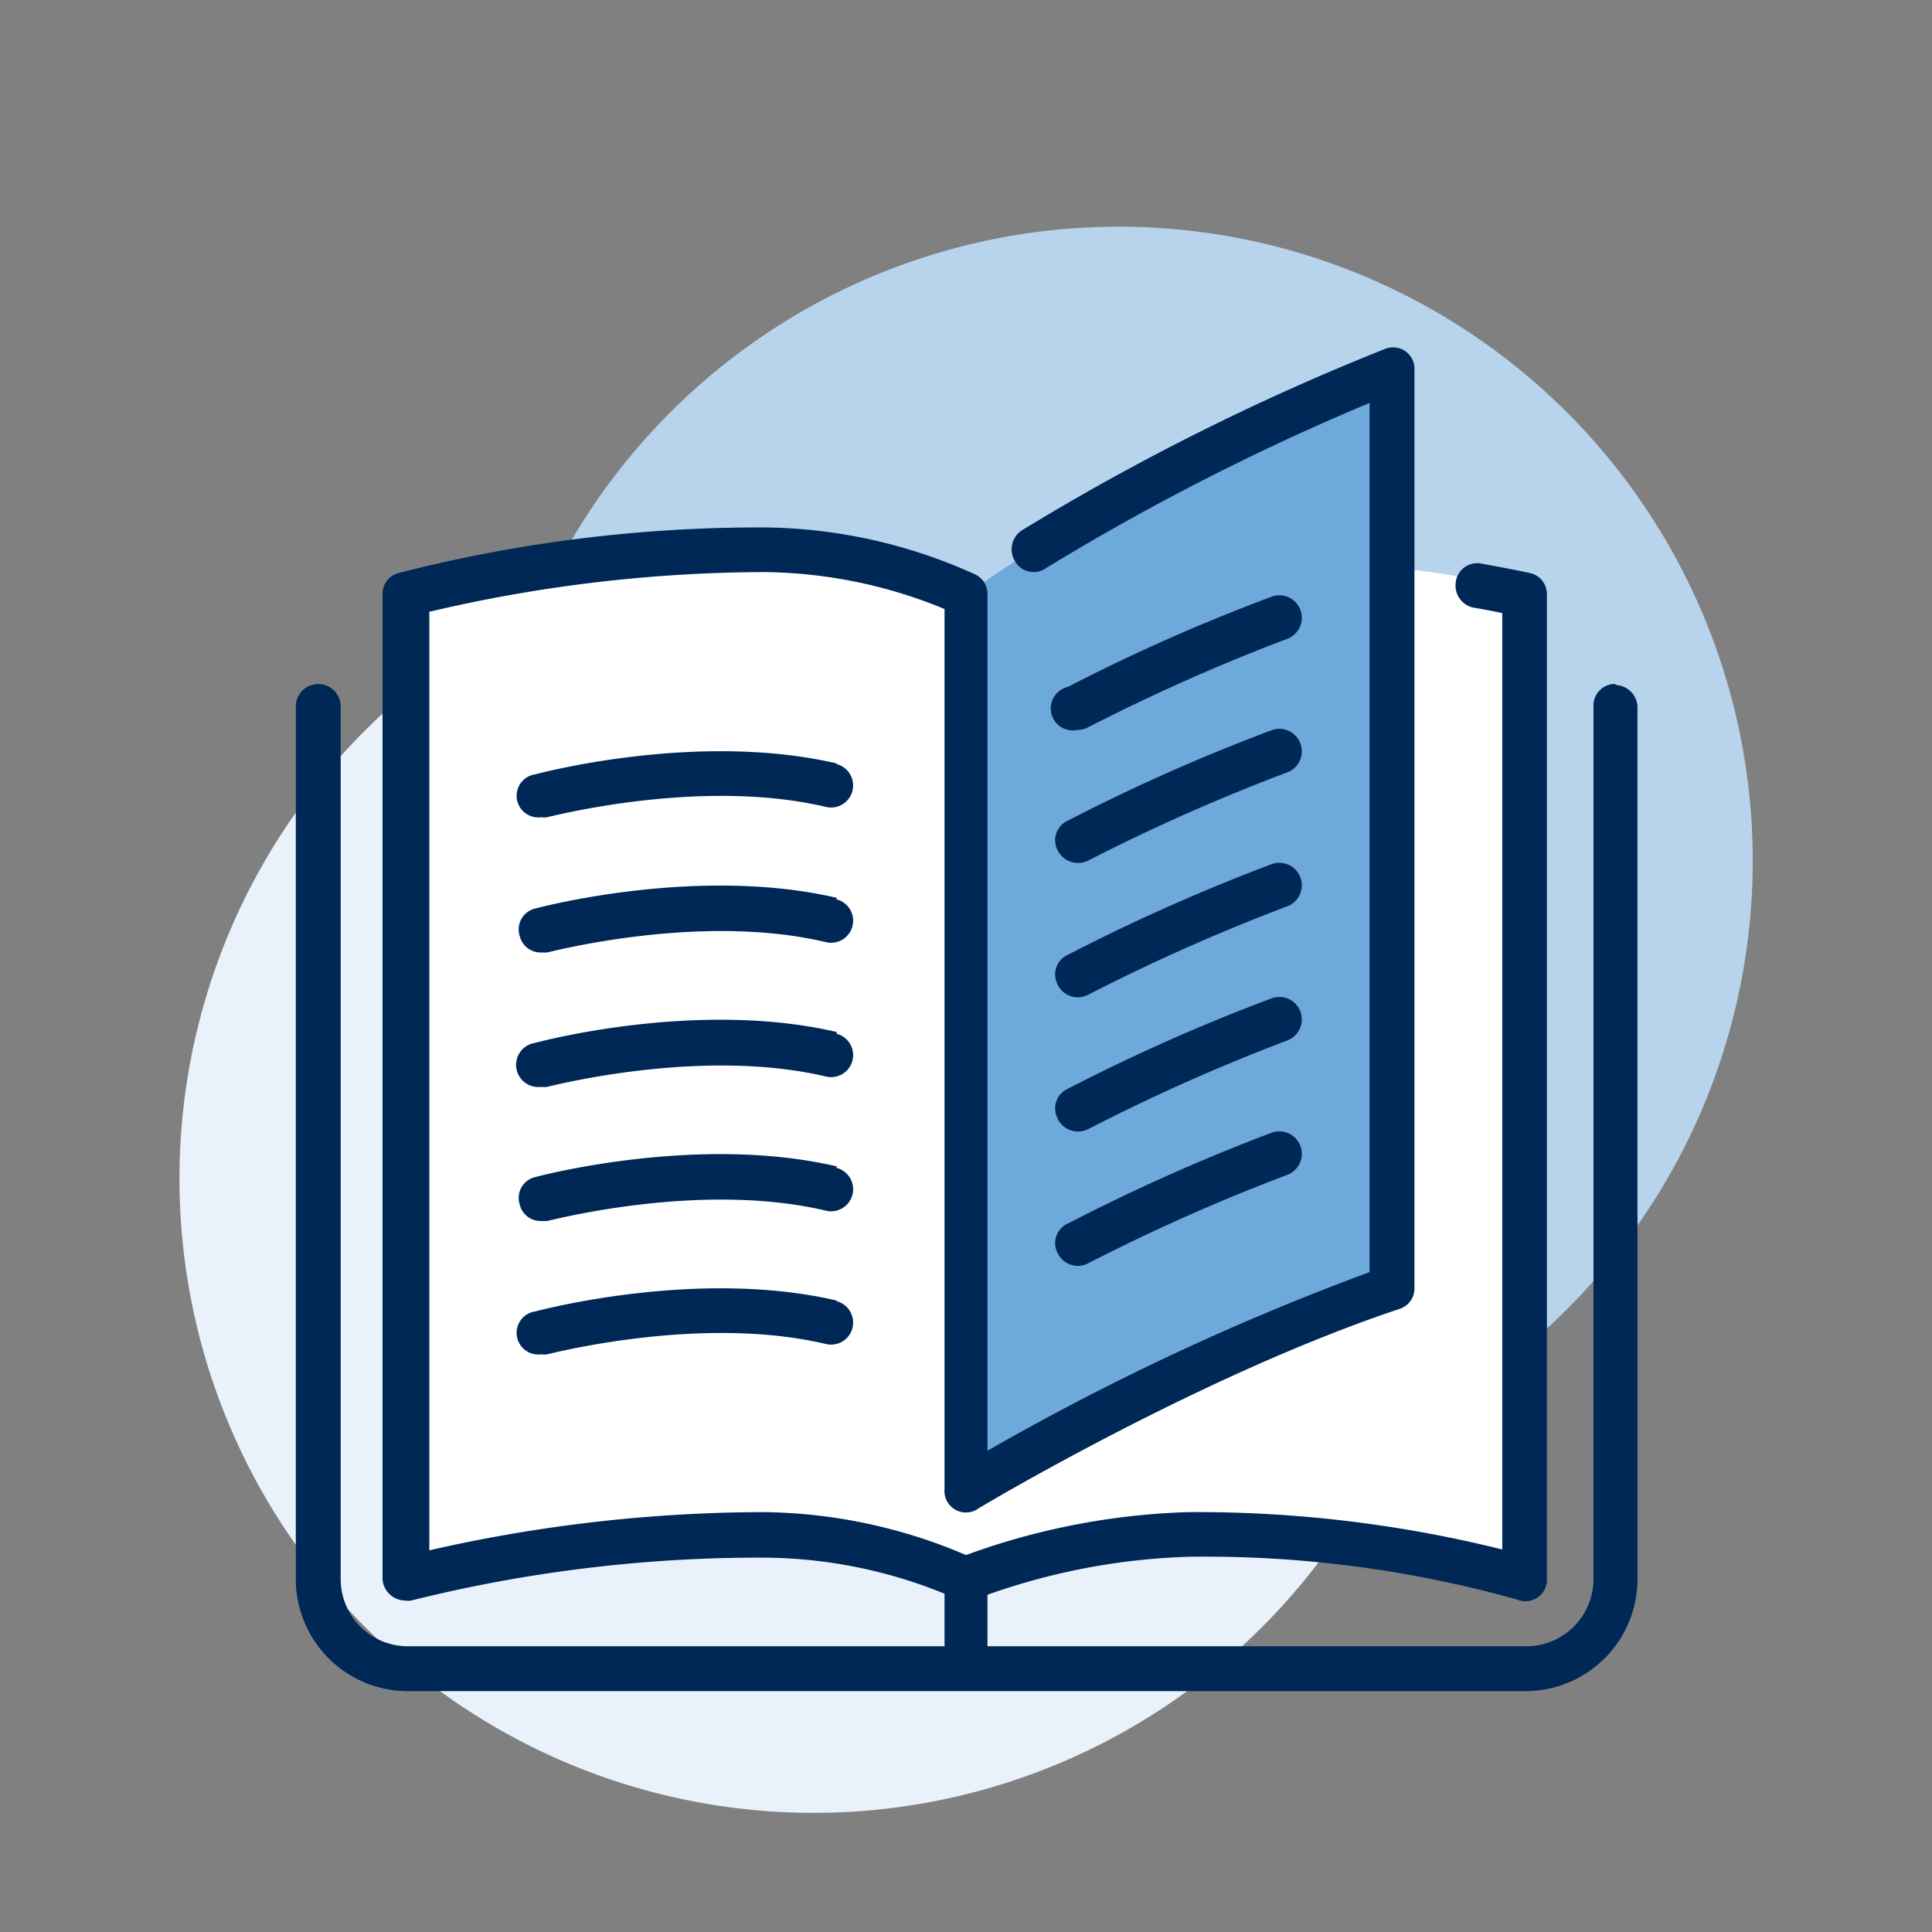
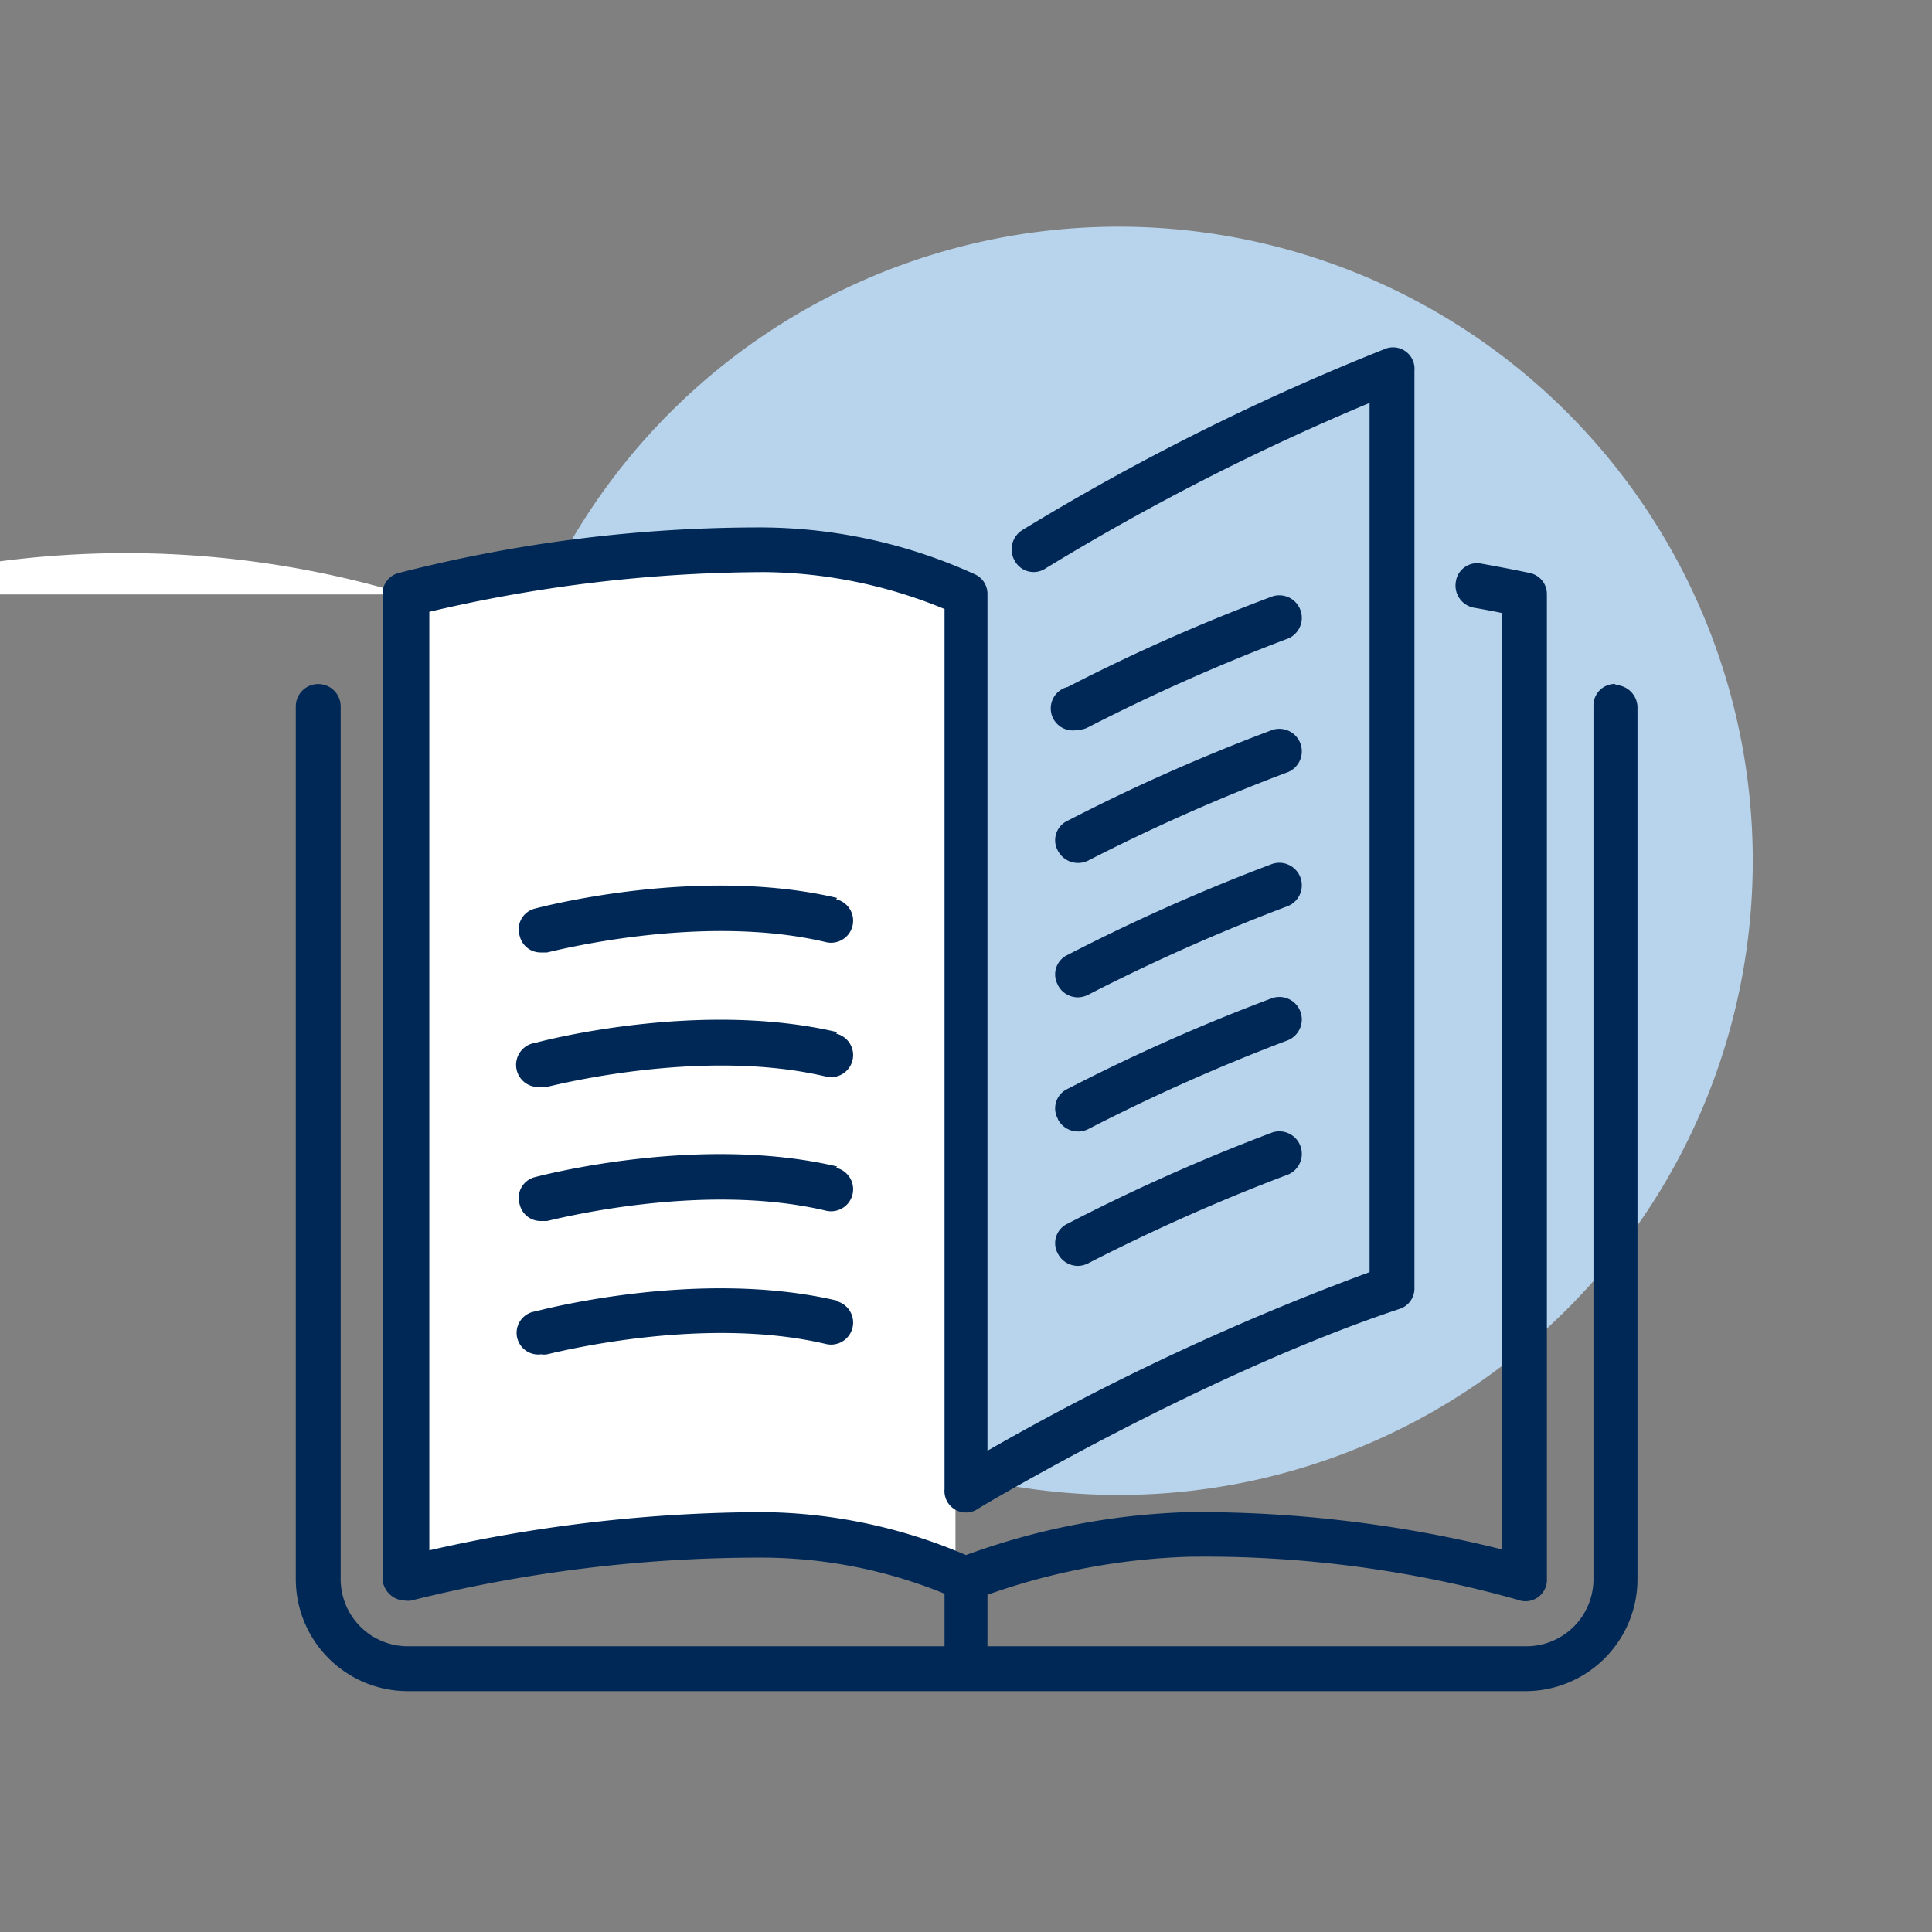
<svg xmlns="http://www.w3.org/2000/svg" id="Layer_1" data-name="Layer 1" viewBox="0 0 90 90">
  <rect x="0" y="0" width="90" height="90" fill="#808080" stroke="none" />
  <defs>
    <style>.cls-1{fill:#e9f1fa;}.cls-2{fill:#b8d4ec;}.cls-3{fill:#fff;}.cls-4{fill:#6ea9db;}.cls-5{fill:#002856;}</style>
  </defs>
-   <path class="cls-1" d="M37.9,25.37A29.54,29.54,0,1,1,8.36,54.91,29.54,29.54,0,0,1,37.9,25.37" />
  <path class="cls-2" d="M52.1,10.56A29.54,29.54,0,1,1,22.57,40.09,29.54,29.54,0,0,1,52.1,10.56" />
-   <path class="cls-3" d="M18.91,27.69V73.34S33.08,69,45,73.34c13-2.85,16.48-2.37,25.6,0V27.69s-4.5-3.06-25.6,0a45.18,45.18,0,0,0-26.09,0" />
-   <path class="cls-4" d="M45,69.43V27.69A81.77,81.77,0,0,1,64.9,17.5V60Z" />
+   <path class="cls-3" d="M18.91,27.69V73.34c13-2.85,16.48-2.37,25.6,0V27.69s-4.5-3.06-25.6,0a45.18,45.18,0,0,0-26.09,0" />
  <path class="cls-5" d="M49.28,45.89a1.05,1.05,0,0,0,.93.57,1.07,1.07,0,0,0,.48-.12,90.12,90.12,0,0,1,9.22-4.1,1,1,0,0,0-.63-2,89.76,89.76,0,0,0-9.54,4.24,1,1,0,0,0-.46,1.4" />
  <path class="cls-5" d="M50.21,34a1.07,1.07,0,0,0,.48-.12,90.12,90.12,0,0,1,9.22-4.1,1,1,0,1,0-.63-2A87.7,87.7,0,0,0,49.74,32a1,1,0,0,0,.47,2" />
  <path class="cls-5" d="M75.23,31.86a1,1,0,0,0-1,1V73.56a3.13,3.13,0,0,1-3.13,3.13H46v-2.4a30.78,30.78,0,0,1,9.38-1.77,53.77,53.77,0,0,1,15.31,2,1,1,0,0,0,1.37-1V27.69a1,1,0,0,0-.81-1s-.82-.18-2.22-.43a1,1,0,0,0-1.21.83,1.05,1.05,0,0,0,.84,1.22c.53.09,1,.18,1.32.25V72.18a58.88,58.88,0,0,0-14.6-1.74,32.94,32.94,0,0,0-10.38,2,24.53,24.53,0,0,0-9.42-2A70.47,70.47,0,0,0,20,72.22V28.5a68.71,68.71,0,0,1,15.64-1.85A22.5,22.5,0,0,1,44,28.37v41a1,1,0,0,0,1.58.9c.1-.07,10.43-6.24,19.6-9.29a1,1,0,0,0,.71-1V17.27a1,1,0,0,0-1.41-1,111.93,111.93,0,0,0-16.87,8.43,1.06,1.06,0,0,0-.33,1.44,1,1,0,0,0,1.44.33,111.31,111.31,0,0,1,15.08-7.7V59.26A117.68,117.68,0,0,0,46,67.58V27.69a1,1,0,0,0-.57-.93,24.2,24.2,0,0,0-9.85-2.19,67.68,67.68,0,0,0-17,2.12,1,1,0,0,0-.76,1V73.56a1.07,1.07,0,0,0,1.05,1,.92.92,0,0,0,.28,0,67.08,67.08,0,0,1,16.4-2A22.6,22.6,0,0,1,44,74.24v2.45h-25a3.13,3.13,0,0,1-3.13-3.13V32.91a1,1,0,1,0-2.09,0V73.56a5.22,5.22,0,0,0,5.22,5.22H71.06a5.22,5.22,0,0,0,5.22-5.22V32.91a1.06,1.06,0,0,0-1-1" />
  <path class="cls-5" d="M49.28,39.63a1.06,1.06,0,0,0,1.41.46A89.5,89.5,0,0,1,59.91,36a1,1,0,1,0-.63-2,88.22,88.22,0,0,0-9.54,4.23,1,1,0,0,0-.46,1.4" />
  <path class="cls-5" d="M49.28,52.14a1.06,1.06,0,0,0,1.41.46,89.5,89.5,0,0,1,9.22-4.11,1,1,0,1,0-.63-2,88.22,88.22,0,0,0-9.54,4.23,1,1,0,0,0-.46,1.4" />
-   <path class="cls-5" d="M39,35.57c-6.43-1.51-13.75.42-14.06.5a1,1,0,0,0,.27,2,.84.84,0,0,0,.27,0c.07,0,7.12-1.87,13-.48a1,1,0,0,0,.47-2" />
  <path class="cls-5" d="M39,41.83c-6.43-1.51-13.75.41-14.06.49a1,1,0,0,0-.73,1.28,1,1,0,0,0,1,.77l.27,0c.07,0,7.12-1.88,13-.48a1,1,0,1,0,.47-2" />
  <path class="cls-5" d="M49.28,58.4a1.05,1.05,0,0,0,.93.57,1.07,1.07,0,0,0,.48-.12,90.12,90.12,0,0,1,9.22-4.1,1,1,0,0,0-.63-2A89.76,89.76,0,0,0,49.74,57a1,1,0,0,0-.46,1.4" />
  <path class="cls-5" d="M39,48.08c-6.43-1.51-13.75.41-14.06.5a1,1,0,0,0,.27,2.05.84.84,0,0,0,.27,0c.07,0,7.12-1.87,13-.48a1,1,0,1,0,.47-2" />
  <path class="cls-5" d="M39,60.59c-6.43-1.51-13.75.42-14.06.5a1,1,0,0,0,.27,2,.84.84,0,0,0,.27,0c.07,0,7.12-1.87,13-.48a1,1,0,1,0,.47-2" />
  <path class="cls-5" d="M39,54.34c-6.43-1.51-13.75.41-14.06.49a1,1,0,0,0-.73,1.28,1,1,0,0,0,1,.77l.27,0c.07,0,7.12-1.88,13-.48a1,1,0,1,0,.47-2" />
</svg>